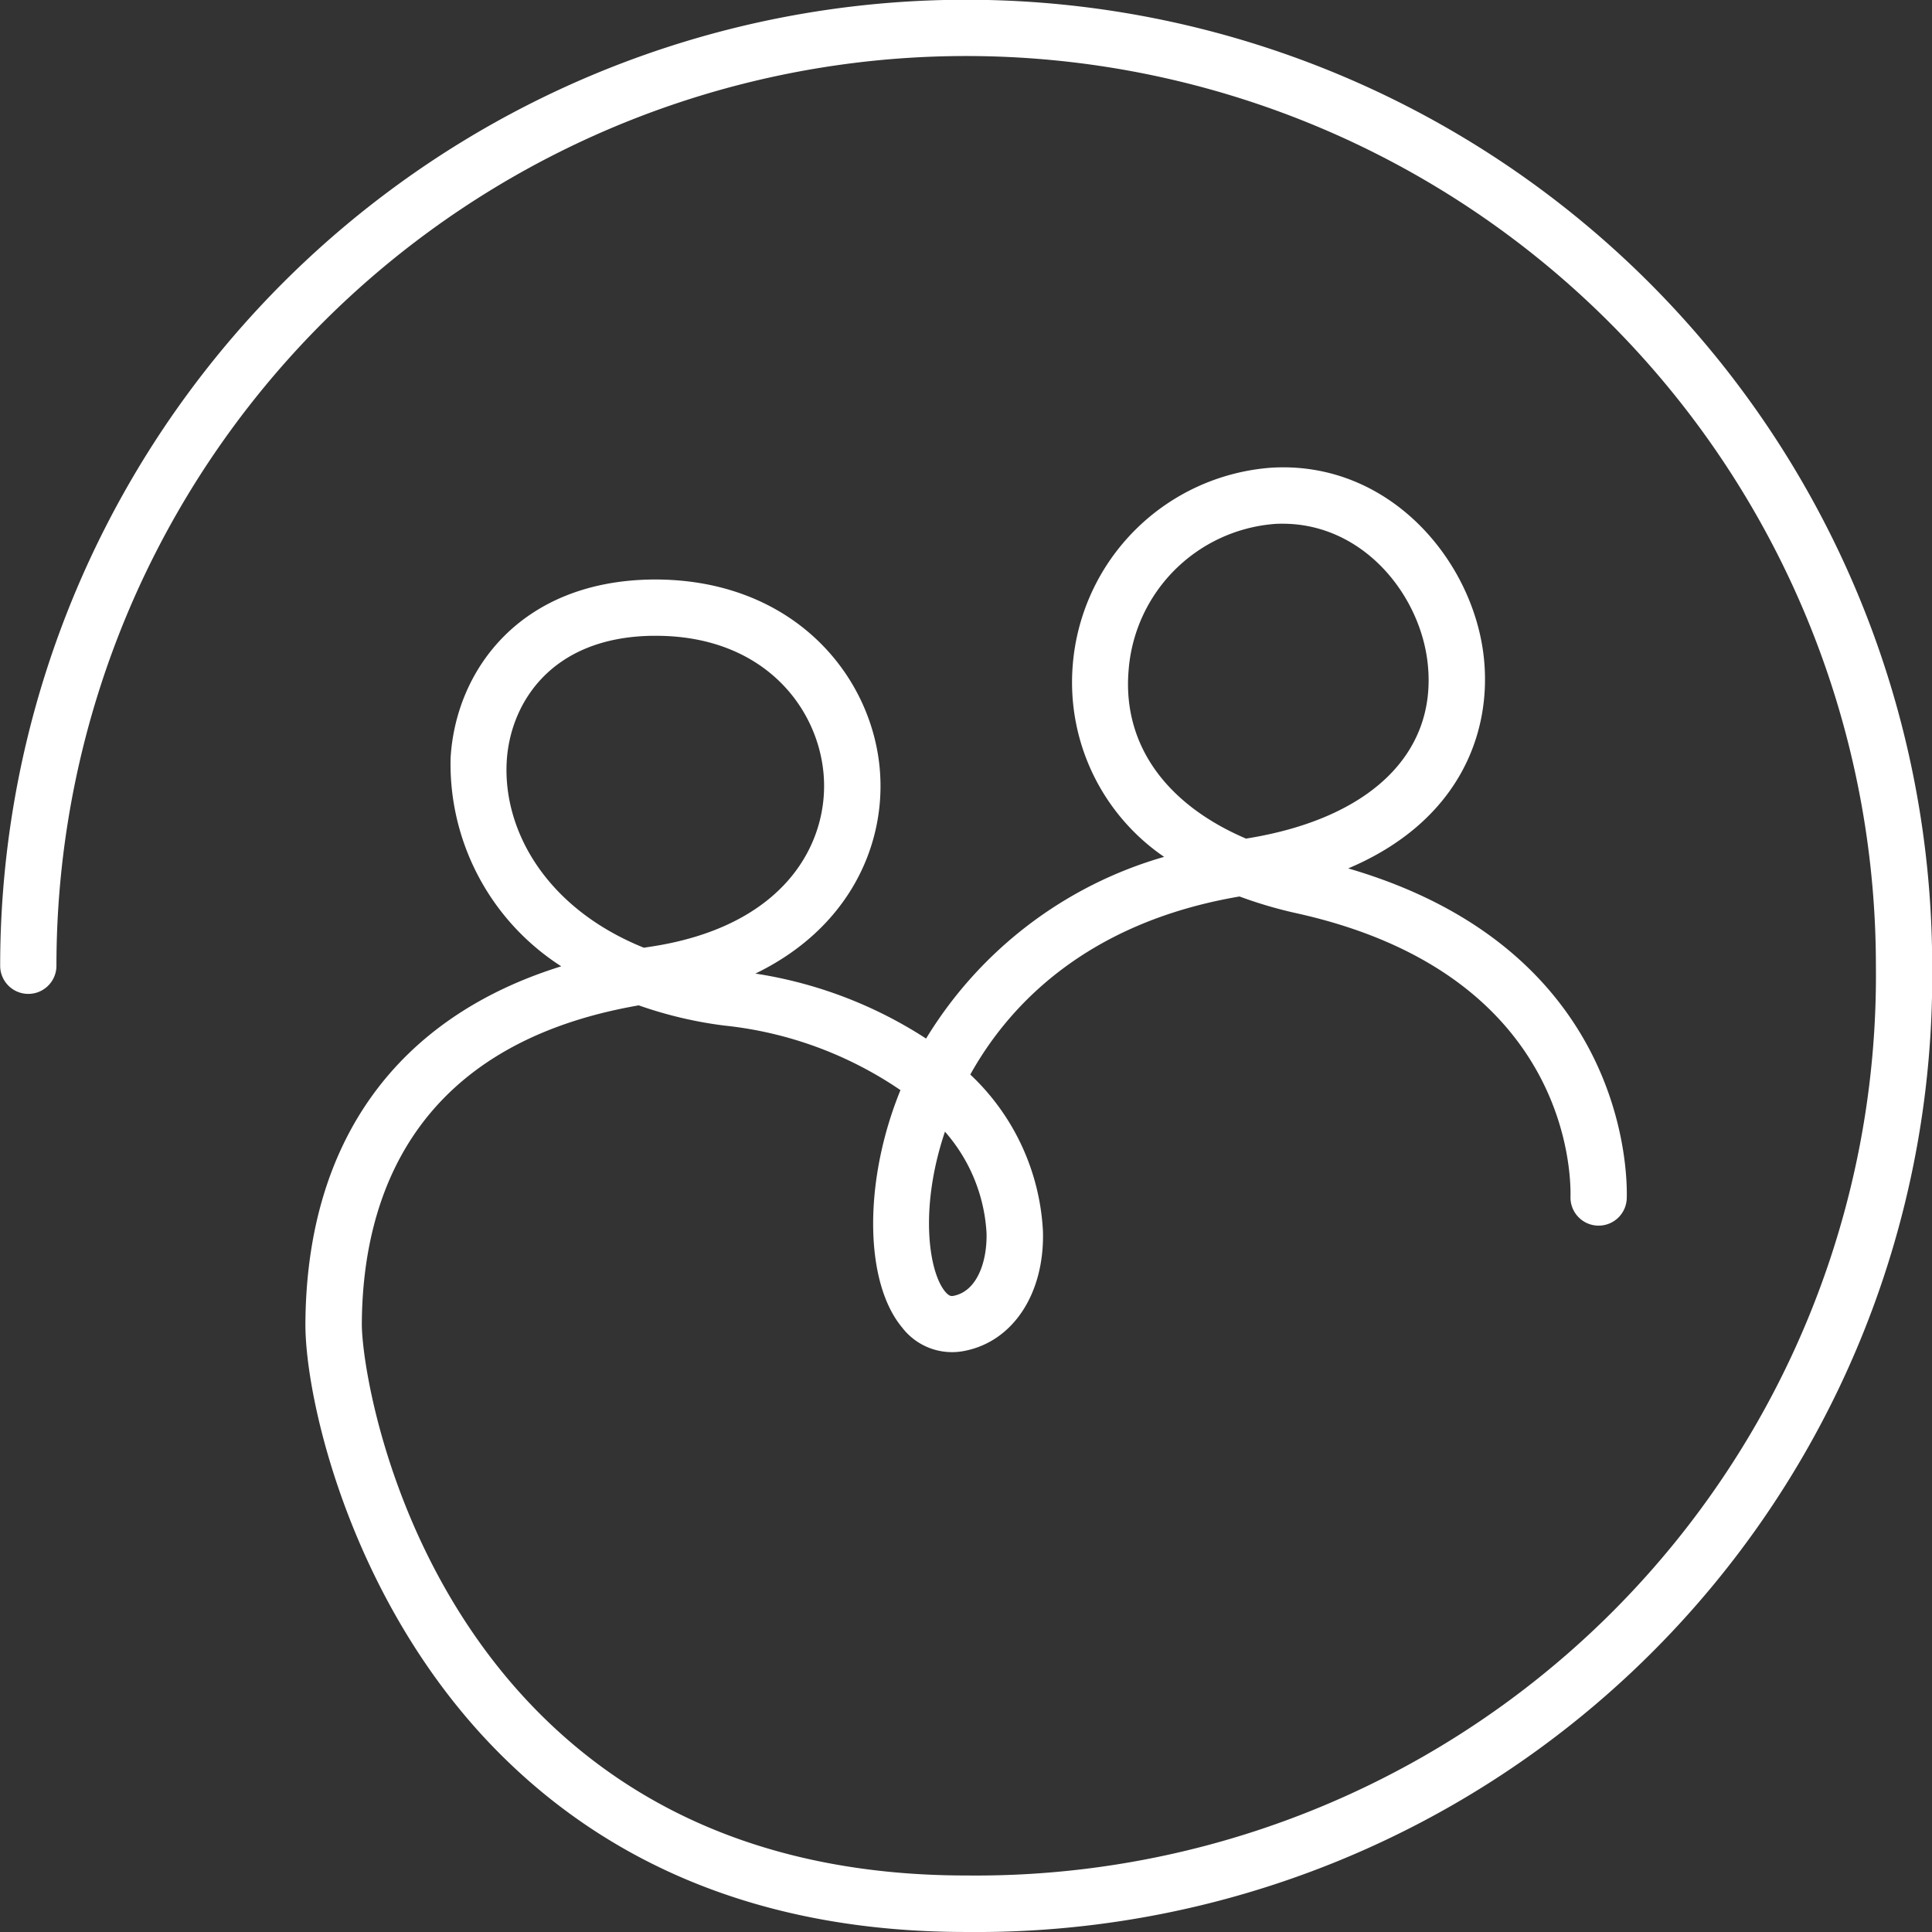
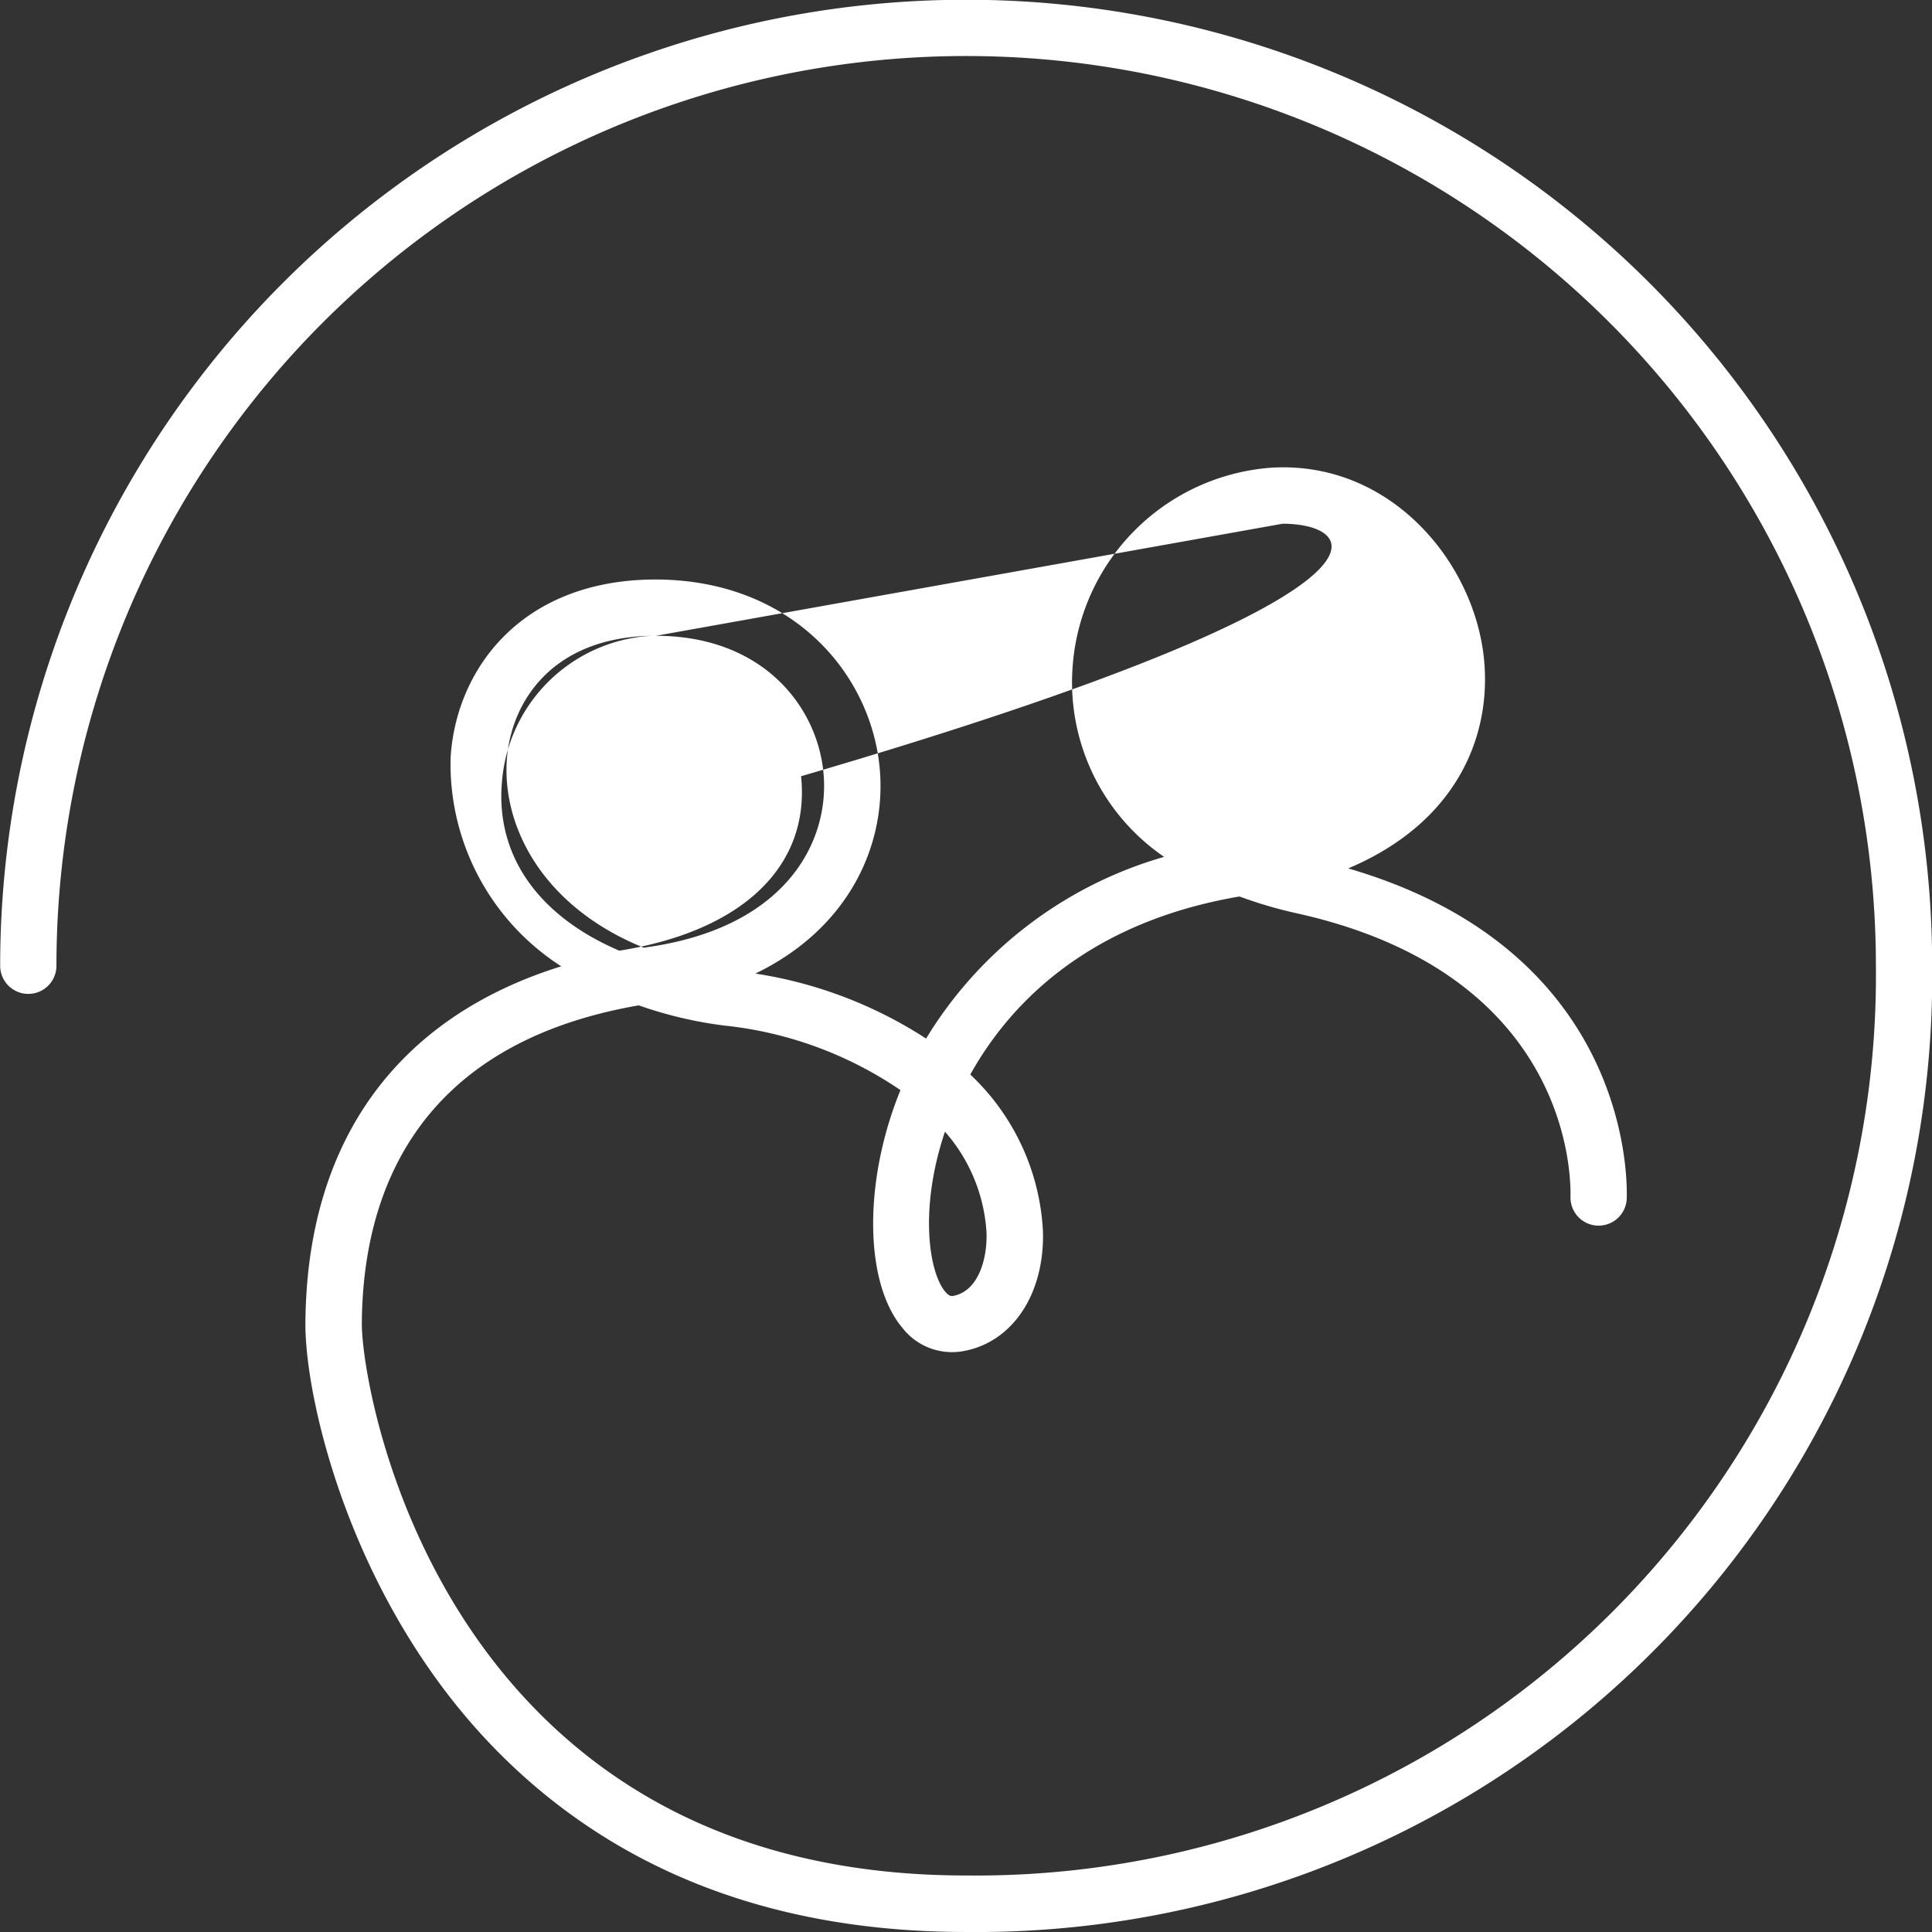
<svg xmlns="http://www.w3.org/2000/svg" width="103" height="103" viewBox="0 0 103 103">
  <rect x="0" y="0" width="103" height="103" fill="#333333" stroke="none" />
  <defs>
    <style>
            .a{fill:#fff;}
        </style>
  </defs>
  <g transform="translate(-124.362 -179.055)">
-     <path d="M175.862,282.054c-10.226,0-18.61-3.22-24.918-9.569-7.843-7.893-10.326-18.825-10.3-22.883.062-9.68,4.862-16.3,13.64-19.03a12.819,12.819,0,0,1-5.9-11.1c.269-4.66,3.68-9.412,10.7-9.521,7.469-.093,11.781,5.037,12.188,10.189.318,4.032-1.69,8.425-6.638,10.819a23.144,23.144,0,0,1,9.1,3.465,21.934,21.934,0,0,1,12.69-9.687,11.274,11.274,0,0,1-4.877-10.148,11.463,11.463,0,0,1,10.59-10.6c6.316-.384,10.8,4.982,11.336,10.157.425,4.088-1.4,8.739-7.234,11.206,14.76,4.3,14.887,16.163,14.85,17.557a1.5,1.5,0,0,1-3-.024c.033-1.261-.1-11.915-14.576-15.136a23.168,23.168,0,0,1-3.068-.9c-8.233,1.4-12.341,5.874-14.354,9.493a12.324,12.324,0,0,1,3.874,8.365c.087,3.329-1.61,5.892-4.225,6.376a3.353,3.353,0,0,1-3.284-1.256c-1.953-2.341-2.066-7.471-.267-12.2.058-.153.117-.305.179-.455a20.42,20.42,0,0,0-9.413-3.444,22.013,22.013,0,0,1-4.54-1.075c-12.1,2.1-14.721,10.334-14.763,16.957-.015,2.219,1.619,12.889,9.429,20.749,5.725,5.761,13.392,8.683,22.79,8.683a47.984,47.984,0,0,0,48.5-48.5,48.5,48.5,0,0,0-97,0,1.5,1.5,0,0,1-3,0,51.5,51.5,0,0,1,103,0A50.952,50.952,0,0,1,175.862,282.054Zm-1.122-42.667c-1.39,4.135-.848,7.5.011,8.527.222.265.345.242.433.228,1.279-.237,1.812-1.852,1.773-3.347A8.942,8.942,0,0,0,174.74,239.387Zm-15.41-26.436-.205,0c-5.439.085-7.573,3.659-7.748,6.693-.209,3.634,2.048,7.812,7.31,9.936l.2-.031c7.38-1.054,9.669-5.6,9.387-9.173C167.993,216.78,165.072,212.951,159.33,212.951Zm33.411-5.975c-.144,0-.289,0-.437.013a8.472,8.472,0,0,0-7.776,7.842c-.314,3.908,1.98,7.1,6.262,8.932,6.57-1.043,10.188-4.509,9.69-9.3C200.1,210.783,197.053,206.976,192.741,206.976Z" class="a" />
+     <path d="M175.862,282.054c-10.226,0-18.61-3.22-24.918-9.569-7.843-7.893-10.326-18.825-10.3-22.883.062-9.68,4.862-16.3,13.64-19.03a12.819,12.819,0,0,1-5.9-11.1c.269-4.66,3.68-9.412,10.7-9.521,7.469-.093,11.781,5.037,12.188,10.189.318,4.032-1.69,8.425-6.638,10.819a23.144,23.144,0,0,1,9.1,3.465,21.934,21.934,0,0,1,12.69-9.687,11.274,11.274,0,0,1-4.877-10.148,11.463,11.463,0,0,1,10.59-10.6c6.316-.384,10.8,4.982,11.336,10.157.425,4.088-1.4,8.739-7.234,11.206,14.76,4.3,14.887,16.163,14.85,17.557a1.5,1.5,0,0,1-3-.024c.033-1.261-.1-11.915-14.576-15.136a23.168,23.168,0,0,1-3.068-.9c-8.233,1.4-12.341,5.874-14.354,9.493a12.324,12.324,0,0,1,3.874,8.365c.087,3.329-1.61,5.892-4.225,6.376a3.353,3.353,0,0,1-3.284-1.256c-1.953-2.341-2.066-7.471-.267-12.2.058-.153.117-.305.179-.455a20.42,20.42,0,0,0-9.413-3.444,22.013,22.013,0,0,1-4.54-1.075c-12.1,2.1-14.721,10.334-14.763,16.957-.015,2.219,1.619,12.889,9.429,20.749,5.725,5.761,13.392,8.683,22.79,8.683a47.984,47.984,0,0,0,48.5-48.5,48.5,48.5,0,0,0-97,0,1.5,1.5,0,0,1-3,0,51.5,51.5,0,0,1,103,0A50.952,50.952,0,0,1,175.862,282.054Zm-1.122-42.667c-1.39,4.135-.848,7.5.011,8.527.222.265.345.242.433.228,1.279-.237,1.812-1.852,1.773-3.347A8.942,8.942,0,0,0,174.74,239.387Zm-15.41-26.436-.205,0c-5.439.085-7.573,3.659-7.748,6.693-.209,3.634,2.048,7.812,7.31,9.936l.2-.031c7.38-1.054,9.669-5.6,9.387-9.173C167.993,216.78,165.072,212.951,159.33,212.951Zc-.144,0-.289,0-.437.013a8.472,8.472,0,0,0-7.776,7.842c-.314,3.908,1.98,7.1,6.262,8.932,6.57-1.043,10.188-4.509,9.69-9.3C200.1,210.783,197.053,206.976,192.741,206.976Z" class="a" />
  </g>
</svg>